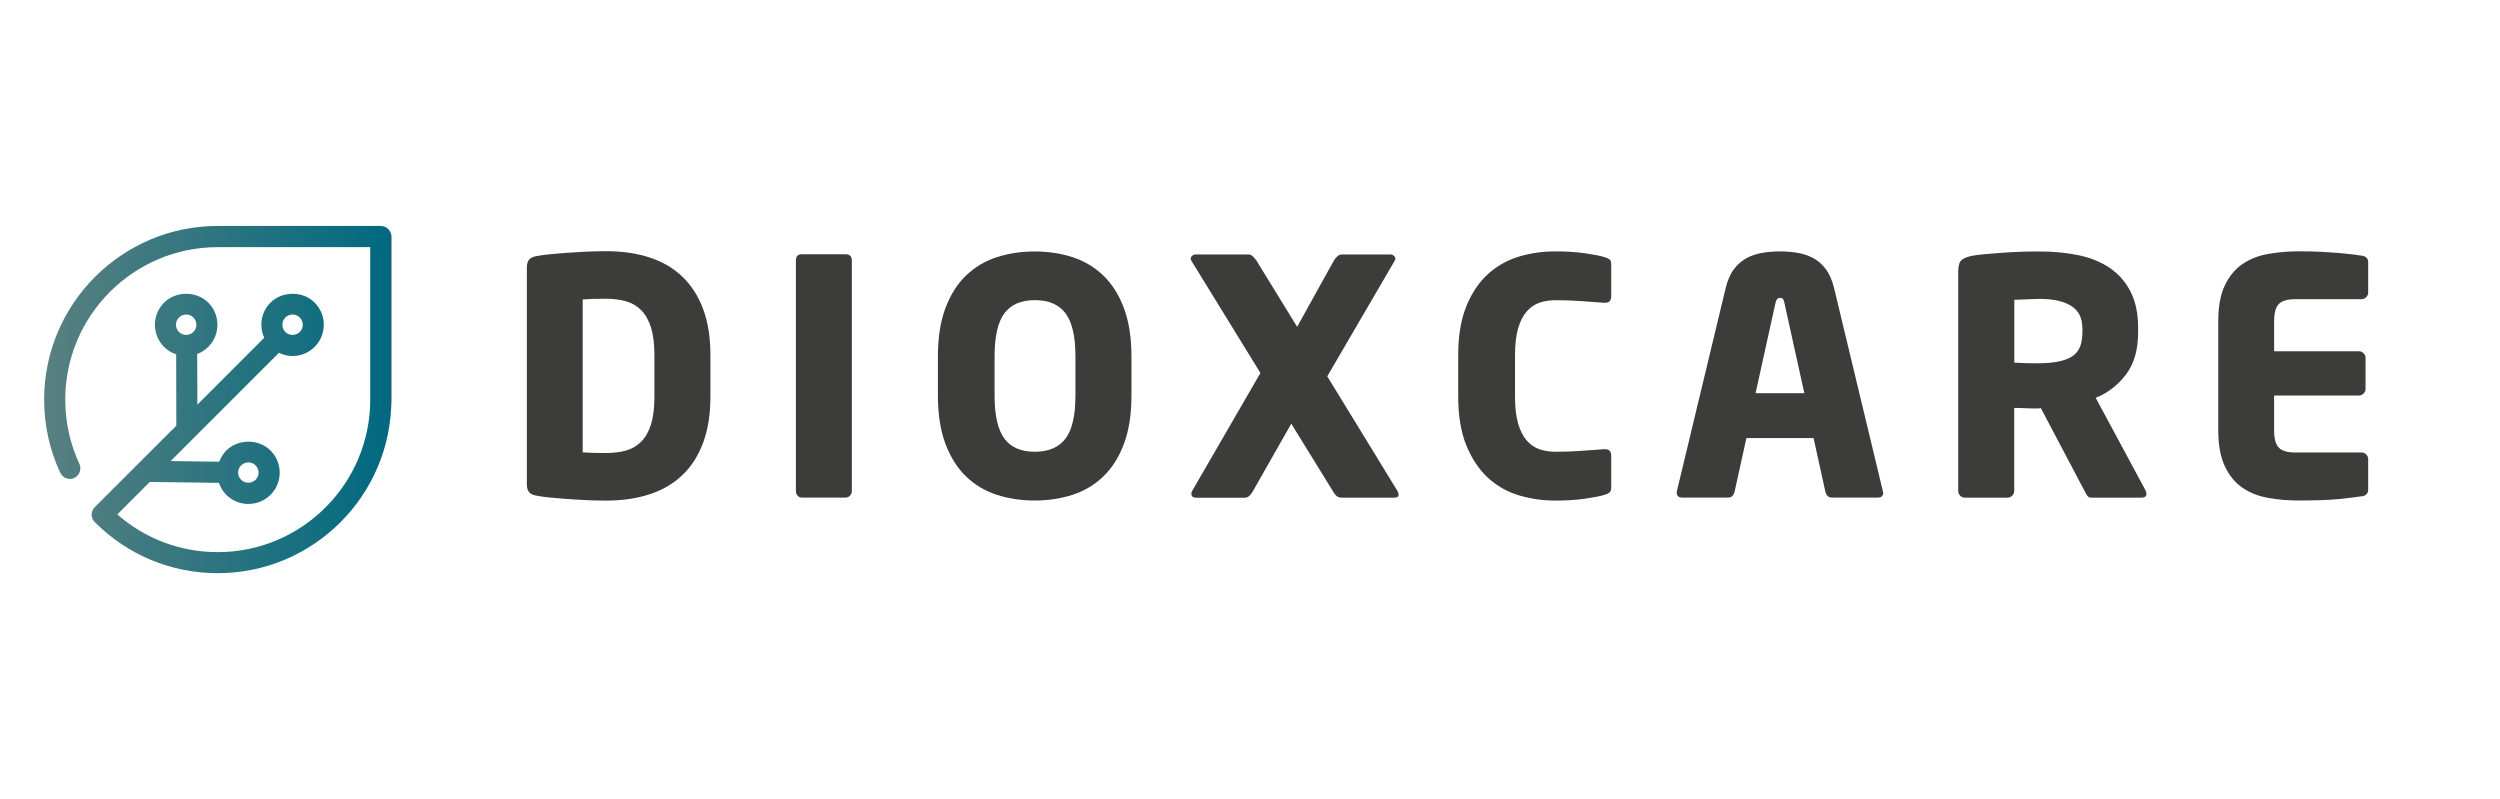
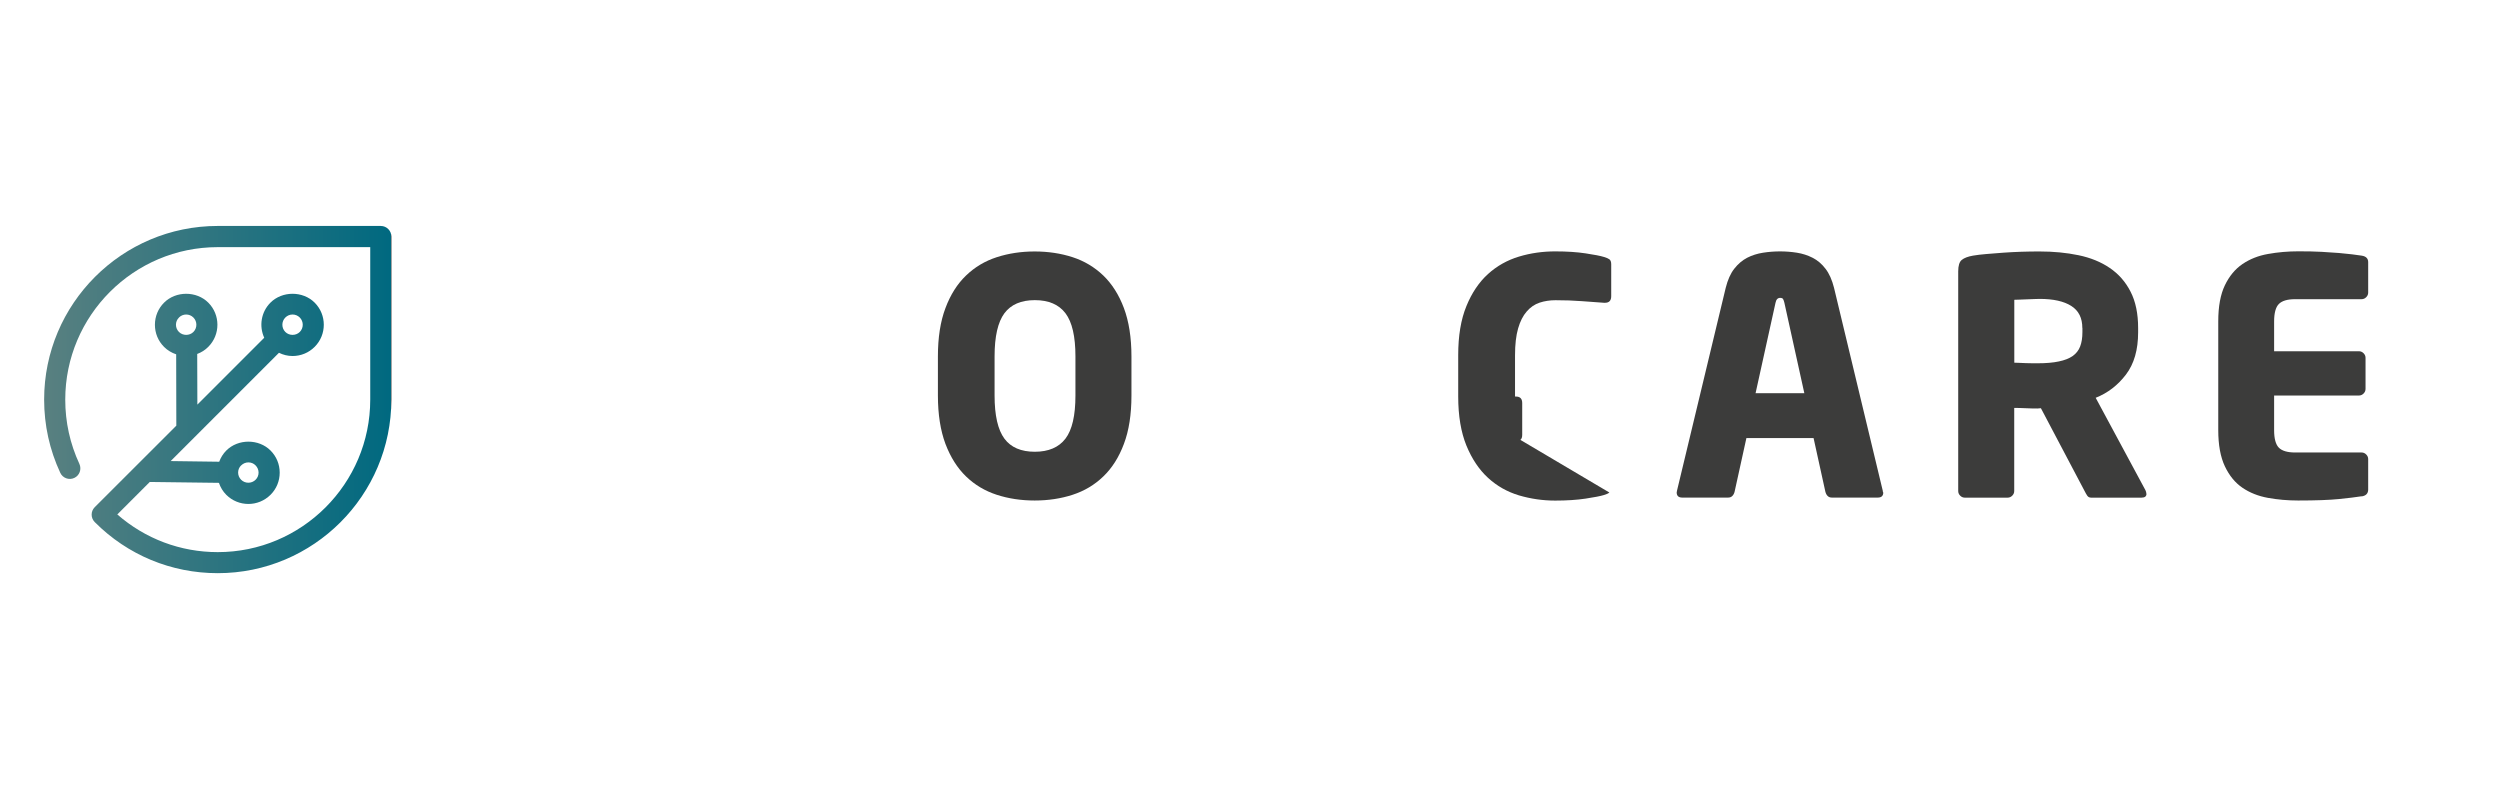
<svg xmlns="http://www.w3.org/2000/svg" id="Capa_1" data-name="Capa 1" viewBox="0 0 341 109">
  <defs>
    <style>
      .cls-1 {
        fill: #3c3c3b;
      }

      .cls-2 {
        fill: url(#Nueva_muestra_de_degradado_3);
      }
    </style>
    <linearGradient id="Nueva_muestra_de_degradado_3" data-name="Nueva muestra de degradado 3" x1="6.02" y1="54.5" x2="53.38" y2="54.5" gradientUnits="userSpaceOnUse">
      <stop offset="0" stop-color="#598080" />
      <stop offset="1" stop-color="#006980" />
      <stop offset="1" stop-color="#000" />
    </linearGradient>
  </defs>
  <g>
-     <path class="cls-1" d="M96.9,54.16c0,2.35-.33,4.41-.98,6.19-.65,1.77-1.59,3.25-2.81,4.42-1.22,1.18-2.71,2.05-4.47,2.64-1.76,.58-3.75,.87-5.98,.87-.92,0-1.85-.02-2.79-.07-.94-.04-1.83-.1-2.68-.16-.85-.06-1.62-.13-2.32-.2-.7-.07-1.27-.16-1.72-.25-.42-.06-.74-.21-.96-.45-.22-.24-.33-.61-.33-1.12v-29.52c0-.51,.11-.88,.33-1.12,.22-.24,.54-.39,.96-.45,.45-.09,1.02-.17,1.72-.25,.7-.07,1.47-.14,2.32-.2,.85-.06,1.74-.11,2.68-.16,.94-.04,1.87-.07,2.79-.07,2.23,0,4.23,.29,5.98,.87,1.76,.58,3.25,1.46,4.47,2.64,1.22,1.18,2.16,2.65,2.81,4.42,.65,1.77,.98,3.83,.98,6.19v5.76Zm-7.64-5.76c0-1.52-.16-2.77-.47-3.75-.31-.98-.76-1.76-1.34-2.35-.58-.58-1.27-.98-2.08-1.21-.8-.22-1.71-.34-2.72-.34-.57,0-1.15,0-1.76,.02-.61,.02-1.08,.04-1.41,.07v20.86c.33,.03,.8,.05,1.41,.07,.61,.02,1.2,.02,1.76,.02,1.01,0,1.92-.11,2.72-.33,.8-.22,1.5-.63,2.08-1.21,.58-.58,1.03-1.36,1.34-2.34,.31-.98,.47-2.23,.47-3.75v-5.76Z" />
-     <path class="cls-1" d="M115.94,67.6c-.16,.18-.37,.27-.6,.27h-5.98c-.24,0-.43-.09-.58-.27-.15-.18-.22-.39-.22-.63v-31.44c0-.57,.27-.85,.8-.85h5.98c.57,0,.85,.28,.85,.85v31.44c0,.24-.08,.45-.25,.63Z" />
    <path class="cls-1" d="M154.33,53.94c0,2.59-.34,4.79-1.03,6.61-.68,1.82-1.62,3.3-2.81,4.44-1.19,1.15-2.59,1.98-4.19,2.5-1.6,.52-3.33,.78-5.17,.78s-3.57-.26-5.17-.78c-1.6-.52-3-1.35-4.19-2.5-1.19-1.15-2.12-2.63-2.81-4.44-.68-1.82-1.03-4.02-1.03-6.61v-5.31c0-2.59,.34-4.79,1.03-6.61,.68-1.82,1.62-3.3,2.81-4.44,1.19-1.15,2.59-1.98,4.19-2.5,1.61-.52,3.33-.78,5.17-.78s3.57,.26,5.17,.78c1.6,.52,3,1.36,4.19,2.5,1.19,1.15,2.13,2.63,2.81,4.44,.68,1.82,1.03,4.02,1.03,6.61v5.31Zm-7.64-5.33c0-2.72-.45-4.68-1.36-5.88-.91-1.2-2.3-1.79-4.18-1.79s-3.26,.6-4.15,1.79c-.89,1.2-1.34,3.16-1.34,5.88v5.34c0,2.72,.45,4.68,1.34,5.88,.89,1.2,2.28,1.79,4.15,1.79s3.27-.6,4.18-1.79c.91-1.2,1.36-3.15,1.36-5.88v-5.34Z" />
-     <path class="cls-1" d="M190.78,67.43c0,.3-.19,.45-.58,.45h-7.1c-.3,0-.53-.05-.69-.16-.16-.1-.32-.28-.47-.51l-5.81-9.42-5.23,9.2c-.15,.27-.31,.48-.49,.65-.18,.16-.39,.25-.63,.25h-6.61c-.45,0-.67-.19-.67-.58,0-.09,.03-.19,.09-.31l9.33-16.12-9.42-15.32c-.06-.12-.09-.21-.09-.27,0-.15,.07-.28,.2-.4,.13-.12,.29-.18,.47-.18h7.19c.24,0,.45,.09,.63,.27,.18,.18,.34,.37,.49,.58l5.54,9.02,5-9.02c.12-.21,.28-.4,.47-.58,.19-.18,.41-.27,.65-.27h6.61c.18,0,.33,.06,.47,.18,.13,.12,.2,.25,.2,.4,0,.06-.03,.15-.09,.27l-9.2,15.77,9.6,15.68c.09,.18,.13,.33,.13,.45Z" />
-     <path class="cls-1" d="M219.52,67.18c-.16,.13-.41,.25-.74,.34-.48,.15-1.31,.31-2.5,.49-1.19,.18-2.58,.27-4.15,.27-1.7,0-3.34-.24-4.94-.71-1.59-.48-3-1.27-4.22-2.39-1.22-1.12-2.2-2.58-2.95-4.4-.74-1.82-1.12-4.05-1.12-6.7v-5.63c0-2.65,.37-4.88,1.12-6.7,.74-1.82,1.73-3.27,2.95-4.38,1.22-1.1,2.63-1.89,4.22-2.37,1.59-.48,3.24-.71,4.94-.71,1.58,0,2.96,.09,4.15,.27,1.19,.18,2.02,.34,2.5,.49,.33,.09,.57,.2,.74,.32,.16,.12,.25,.34,.25,.67v4.36c0,.6-.28,.9-.85,.9h-.13c-.86-.06-1.87-.13-3.01-.22-1.15-.09-2.35-.13-3.6-.13-.77,0-1.5,.11-2.17,.33-.67,.22-1.26,.62-1.76,1.2-.51,.58-.9,1.35-1.18,2.32-.28,.97-.42,2.19-.42,3.68v5.61c0,1.49,.14,2.71,.42,3.68,.28,.97,.68,1.74,1.18,2.32,.51,.58,1.09,.98,1.76,1.2,.67,.22,1.39,.33,2.17,.33,1.25,0,2.45-.04,3.6-.13,1.15-.09,2.15-.16,3.01-.22h.13c.57,0,.85,.3,.85,.89v4.33c0,.33-.08,.56-.25,.69Z" />
+     <path class="cls-1" d="M219.52,67.18c-.16,.13-.41,.25-.74,.34-.48,.15-1.31,.31-2.5,.49-1.19,.18-2.58,.27-4.15,.27-1.7,0-3.34-.24-4.94-.71-1.59-.48-3-1.27-4.22-2.39-1.22-1.12-2.2-2.58-2.95-4.4-.74-1.82-1.12-4.05-1.12-6.7v-5.63c0-2.65,.37-4.88,1.12-6.7,.74-1.82,1.73-3.27,2.95-4.38,1.22-1.1,2.63-1.89,4.22-2.37,1.59-.48,3.24-.71,4.94-.71,1.58,0,2.96,.09,4.15,.27,1.19,.18,2.02,.34,2.5,.49,.33,.09,.57,.2,.74,.32,.16,.12,.25,.34,.25,.67v4.36c0,.6-.28,.9-.85,.9h-.13c-.86-.06-1.87-.13-3.01-.22-1.15-.09-2.35-.13-3.6-.13-.77,0-1.5,.11-2.17,.33-.67,.22-1.26,.62-1.76,1.2-.51,.58-.9,1.35-1.18,2.32-.28,.97-.42,2.19-.42,3.68v5.61h.13c.57,0,.85,.3,.85,.89v4.33c0,.33-.08,.56-.25,.69Z" />
    <path class="cls-1" d="M256.88,67.16c0,.48-.25,.71-.76,.71h-6.25c-.24,0-.43-.07-.58-.22-.15-.15-.25-.34-.31-.58l-1.61-7.32h-9.16l-1.61,7.32c-.06,.24-.16,.43-.31,.58-.15,.15-.34,.22-.58,.22h-6.25c-.51,0-.76-.24-.76-.71,0-.03,0-.06,.02-.09,.01-.03,.02-.07,.02-.13l6.65-27.69c.27-1.07,.65-1.94,1.16-2.59,.51-.65,1.09-1.15,1.76-1.5,.67-.34,1.39-.57,2.17-.69,.77-.12,1.55-.18,2.32-.18s1.54,.06,2.3,.18c.76,.12,1.47,.35,2.14,.69,.67,.34,1.26,.84,1.76,1.5,.51,.66,.89,1.52,1.16,2.59l6.65,27.69c0,.06,0,.1,.02,.13,.02,.03,.02,.06,.02,.09Zm-13.49-25.86c-.06-.24-.12-.41-.18-.51-.06-.1-.19-.16-.4-.16-.33,0-.54,.22-.63,.67l-2.72,12.33h6.65l-2.72-12.33Z" />
    <path class="cls-1" d="M292.78,67.34c0,.36-.22,.54-.67,.54h-6.87c-.24,0-.42-.09-.54-.27-.12-.18-.24-.39-.36-.63l-5.96-11.3-.49,.04c-.47,0-1.02-.01-1.62-.04-.61-.03-1.12-.04-1.53-.04v11.34c0,.24-.09,.45-.27,.63-.18,.18-.39,.27-.63,.27h-5.84c-.24,0-.45-.09-.63-.27-.18-.18-.27-.39-.27-.63v-29.97c0-.77,.16-1.3,.49-1.56,.33-.27,.84-.46,1.52-.58,.51-.09,1.12-.16,1.83-.22,.72-.06,1.48-.12,2.28-.18,.8-.06,1.63-.1,2.48-.13,.85-.03,1.68-.04,2.48-.04,1.91,0,3.68,.17,5.32,.51,1.64,.34,3.07,.92,4.27,1.74,1.21,.82,2.16,1.9,2.84,3.24,.69,1.34,1.03,2.99,1.03,4.96v.58c0,2.38-.55,4.3-1.66,5.76-1.11,1.46-2.49,2.52-4.13,3.17l6.78,12.59c.09,.18,.13,.34,.13,.49Zm-8.75-22.6c0-1.37-.5-2.37-1.51-3.01-1.01-.64-2.44-.96-4.31-.96-.15,0-.39,0-.73,.02-.34,.02-.69,.03-1.04,.04-.36,.02-.7,.03-1.02,.04-.33,.02-.55,.02-.67,.02v8.58c.12,0,.33,0,.62,.02,.3,.02,.62,.03,.96,.04,.34,.02,.66,.02,.96,.02h.62c1.16,0,2.13-.08,2.91-.25,.79-.16,1.42-.41,1.89-.74,.47-.33,.81-.76,1.02-1.3,.21-.54,.31-1.19,.31-1.97v-.58Z" />
    <path class="cls-1" d="M322.13,67.69c-.77,.12-1.81,.25-3.1,.38-1.3,.13-3.15,.2-5.56,.2-1.43,0-2.8-.12-4.12-.36-1.32-.24-2.48-.7-3.48-1.38-1-.68-1.8-1.66-2.4-2.93-.6-1.27-.9-2.91-.9-4.94v-14.83c0-2.02,.3-3.66,.9-4.91,.6-1.25,1.4-2.22,2.4-2.9,1-.68,2.17-1.15,3.5-1.38,1.33-.24,2.71-.36,4.14-.36,1.19,0,2.24,.02,3.15,.07s1.7,.1,2.39,.16c.68,.06,1.27,.12,1.76,.18,.49,.06,.93,.12,1.32,.18,.6,.09,.89,.39,.89,.89v4.15c0,.24-.09,.45-.27,.63-.18,.18-.39,.27-.63,.27h-9.07c-1.04,0-1.78,.22-2.21,.65-.43,.43-.65,1.23-.65,2.39v4.06h11.57c.24,0,.45,.09,.63,.27,.18,.18,.27,.39,.27,.63v4.24c0,.24-.09,.45-.27,.63s-.39,.27-.63,.27h-11.57v4.73c0,1.16,.22,1.96,.65,2.39,.43,.43,1.17,.65,2.21,.65h9.07c.24,0,.45,.09,.63,.27,.18,.18,.27,.39,.27,.63v4.15c0,.54-.3,.85-.89,.94Z" />
  </g>
  <path class="cls-2" d="M51.94,30.82H29.7c-13.06,0-23.68,10.62-23.68,23.68,0,3.49,.74,6.85,2.2,9.99,.33,.72,1.19,1.04,1.91,.7,.72-.33,1.03-1.19,.7-1.91-1.28-2.76-1.93-5.71-1.93-8.77,0-11.47,9.33-20.8,20.8-20.8h20.8v20.8c0,11.47-9.33,20.8-20.8,20.8-5.09,0-9.9-1.82-13.7-5.14l4.43-4.43,9.43,.12c.21,.61,.54,1.17,1,1.63,.83,.83,1.92,1.25,3.02,1.25s2.18-.42,3.02-1.25h0c.81-.81,1.25-1.88,1.25-3.02s-.44-2.21-1.25-3.02c-1.61-1.61-4.42-1.61-6.03,0-.44,.44-.76,.96-.97,1.53l-6.62-.09,14.77-14.77c.57,.28,1.2,.44,1.85,.44,1.14,0,2.21-.44,3.02-1.25,1.66-1.66,1.66-4.37,0-6.03-1.61-1.61-4.42-1.61-6.03,0-1.29,1.29-1.57,3.21-.85,4.79l-9.12,9.12-.02-6.91c.56-.21,1.08-.53,1.51-.97h0c1.66-1.66,1.66-4.37,0-6.03-1.61-1.61-4.42-1.61-6.03,0-.81,.81-1.25,1.88-1.25,3.02s.44,2.21,1.25,3.02c.47,.47,1.03,.8,1.65,1.01l.02,9.73-11.13,11.12c-.56,.56-.56,1.47,0,2.03,4.48,4.5,10.44,6.97,16.78,6.97,13.06,0,23.68-10.62,23.68-23.68v-22.24c0-.79-.64-1.44-1.44-1.44Zm-19.04,32.66c.26-.26,.61-.41,.98-.41s.72,.14,.98,.41c.26,.26,.41,.61,.41,.98s-.14,.72-.41,.98h0c-.54,.54-1.43,.54-1.97,0-.26-.26-.41-.61-.41-.98s.14-.72,.41-.98Zm-8.49-20.17c.26-.26,.61-.41,.98-.41s.72,.14,.99,.41c.54,.54,.54,1.43,0,1.97-.53,.53-1.44,.53-1.97,0-.26-.26-.41-.61-.41-.98s.14-.72,.41-.98Zm14.51,0c.26-.26,.61-.41,.98-.41s.72,.14,.99,.41c.54,.54,.54,1.43,0,1.97-.53,.53-1.44,.53-1.97,0-.54-.54-.54-1.43,0-1.97Z" />
</svg>